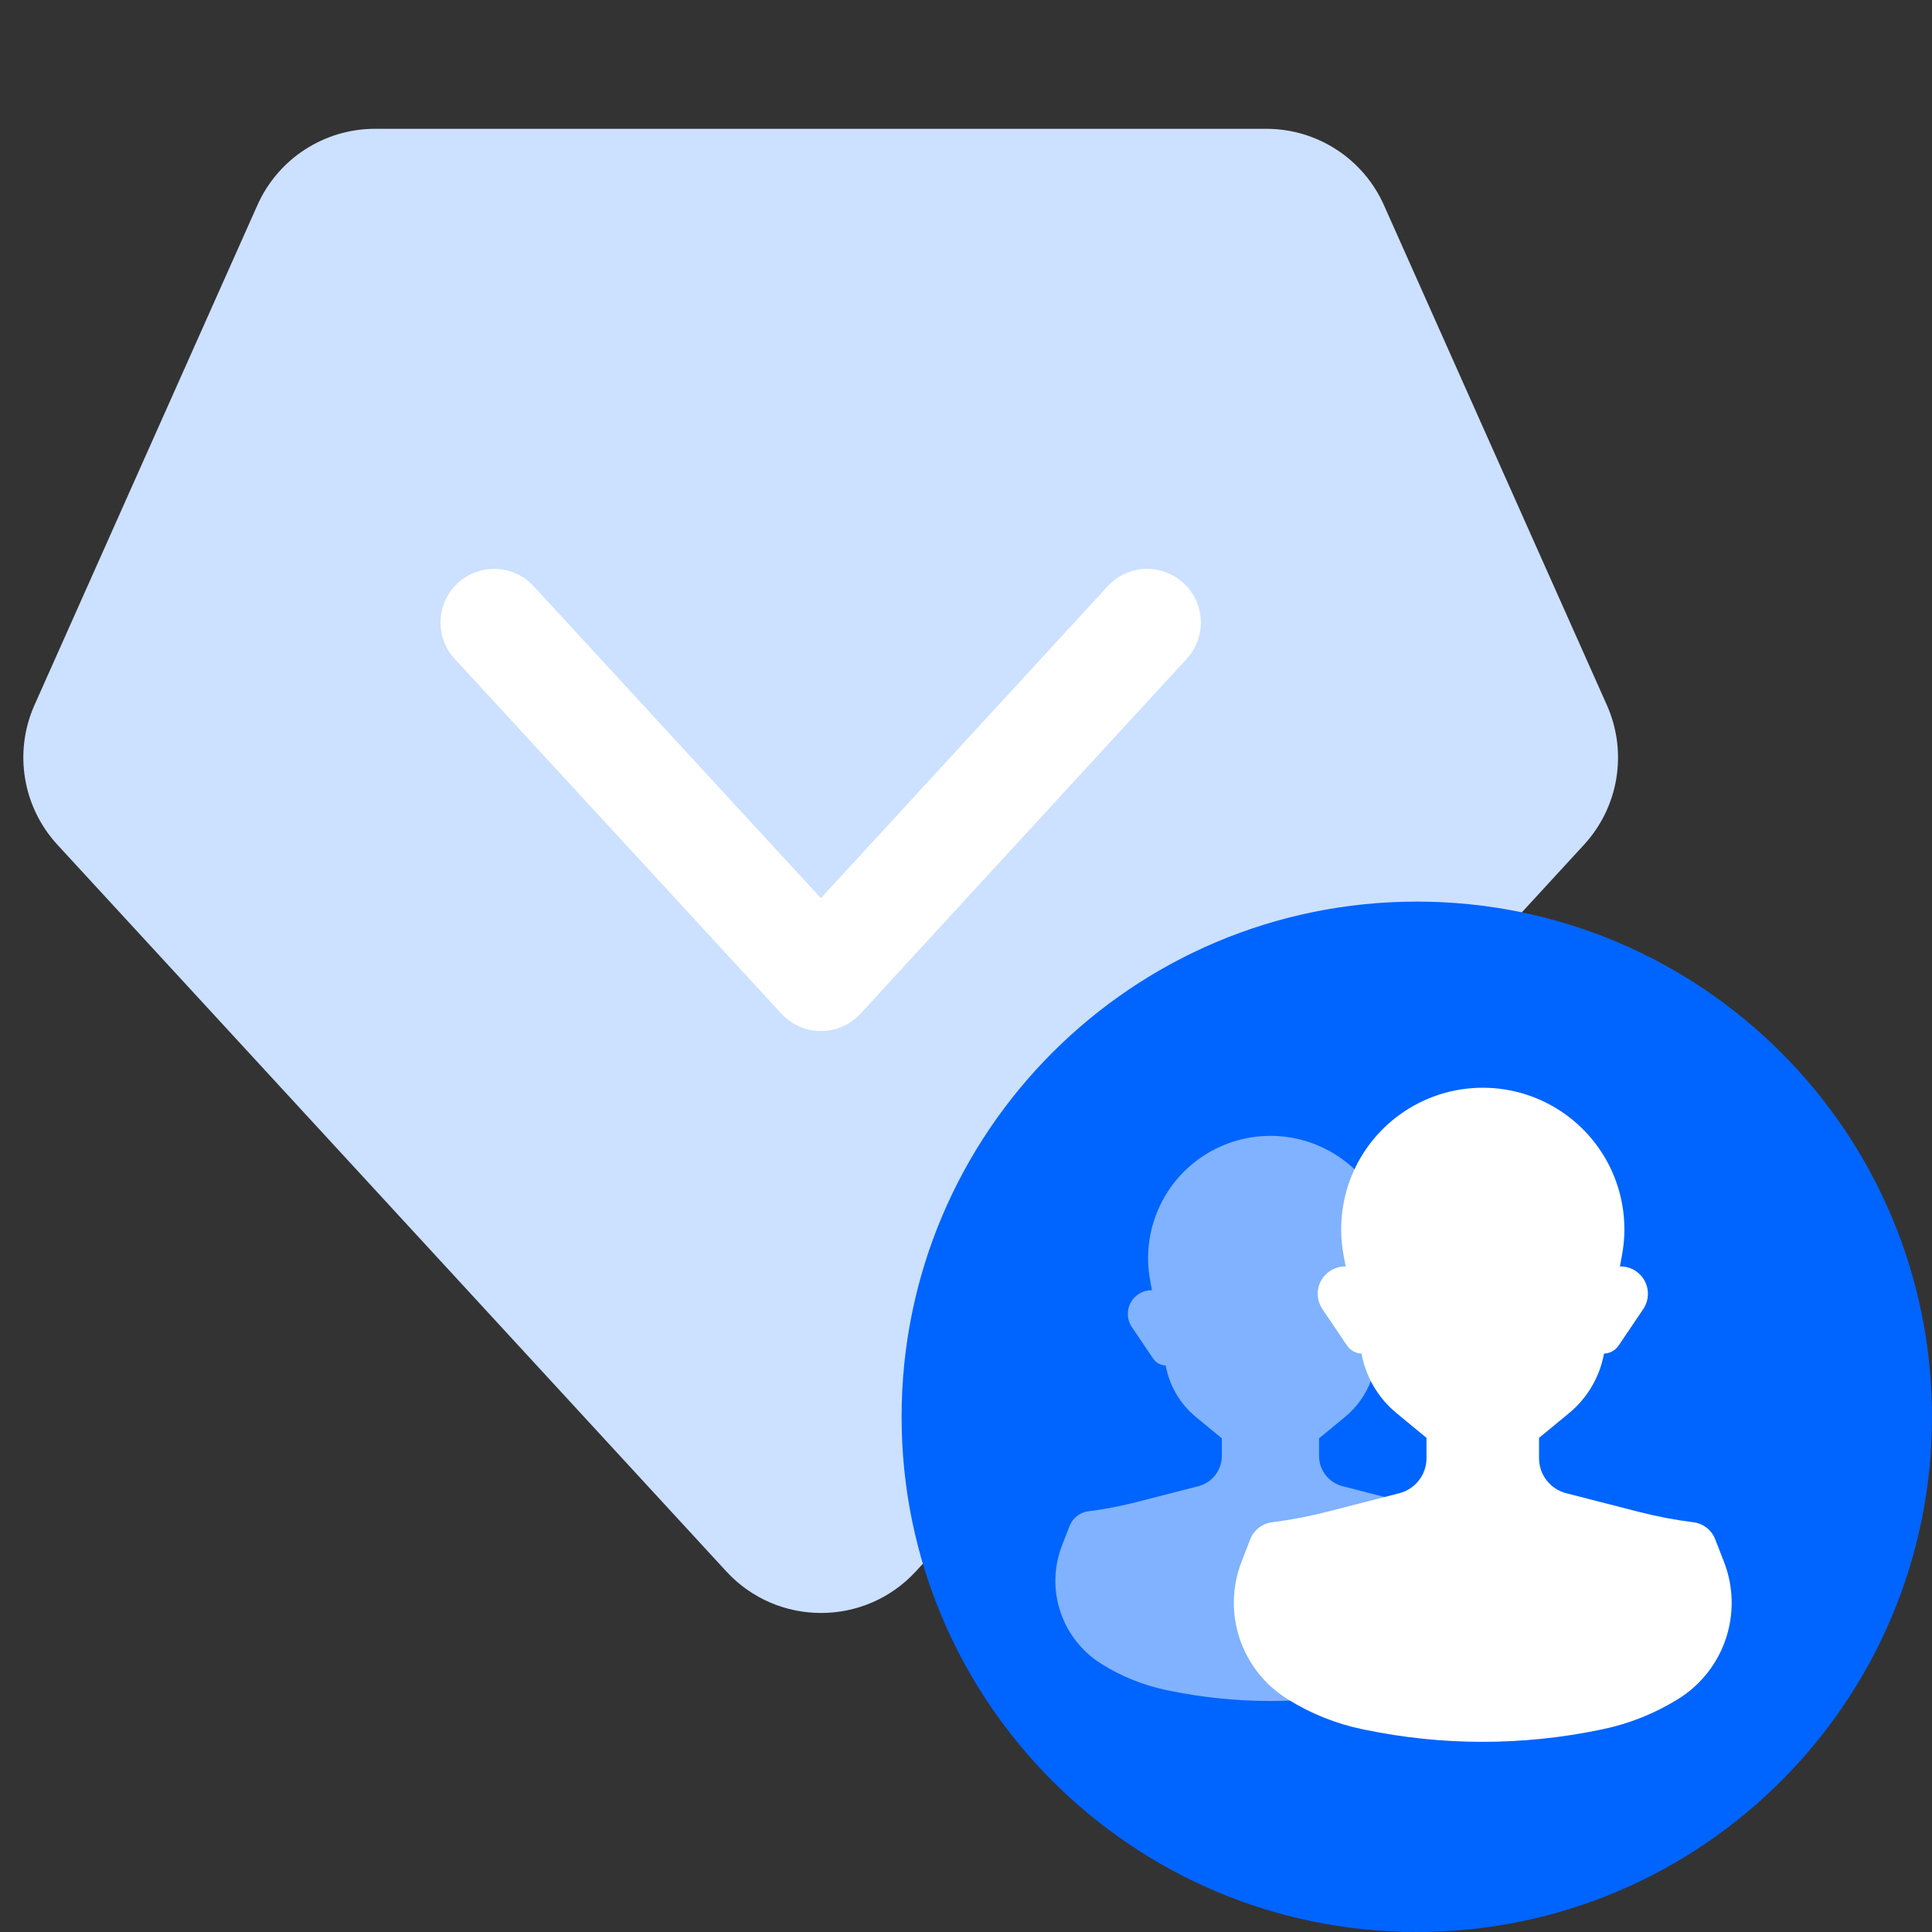
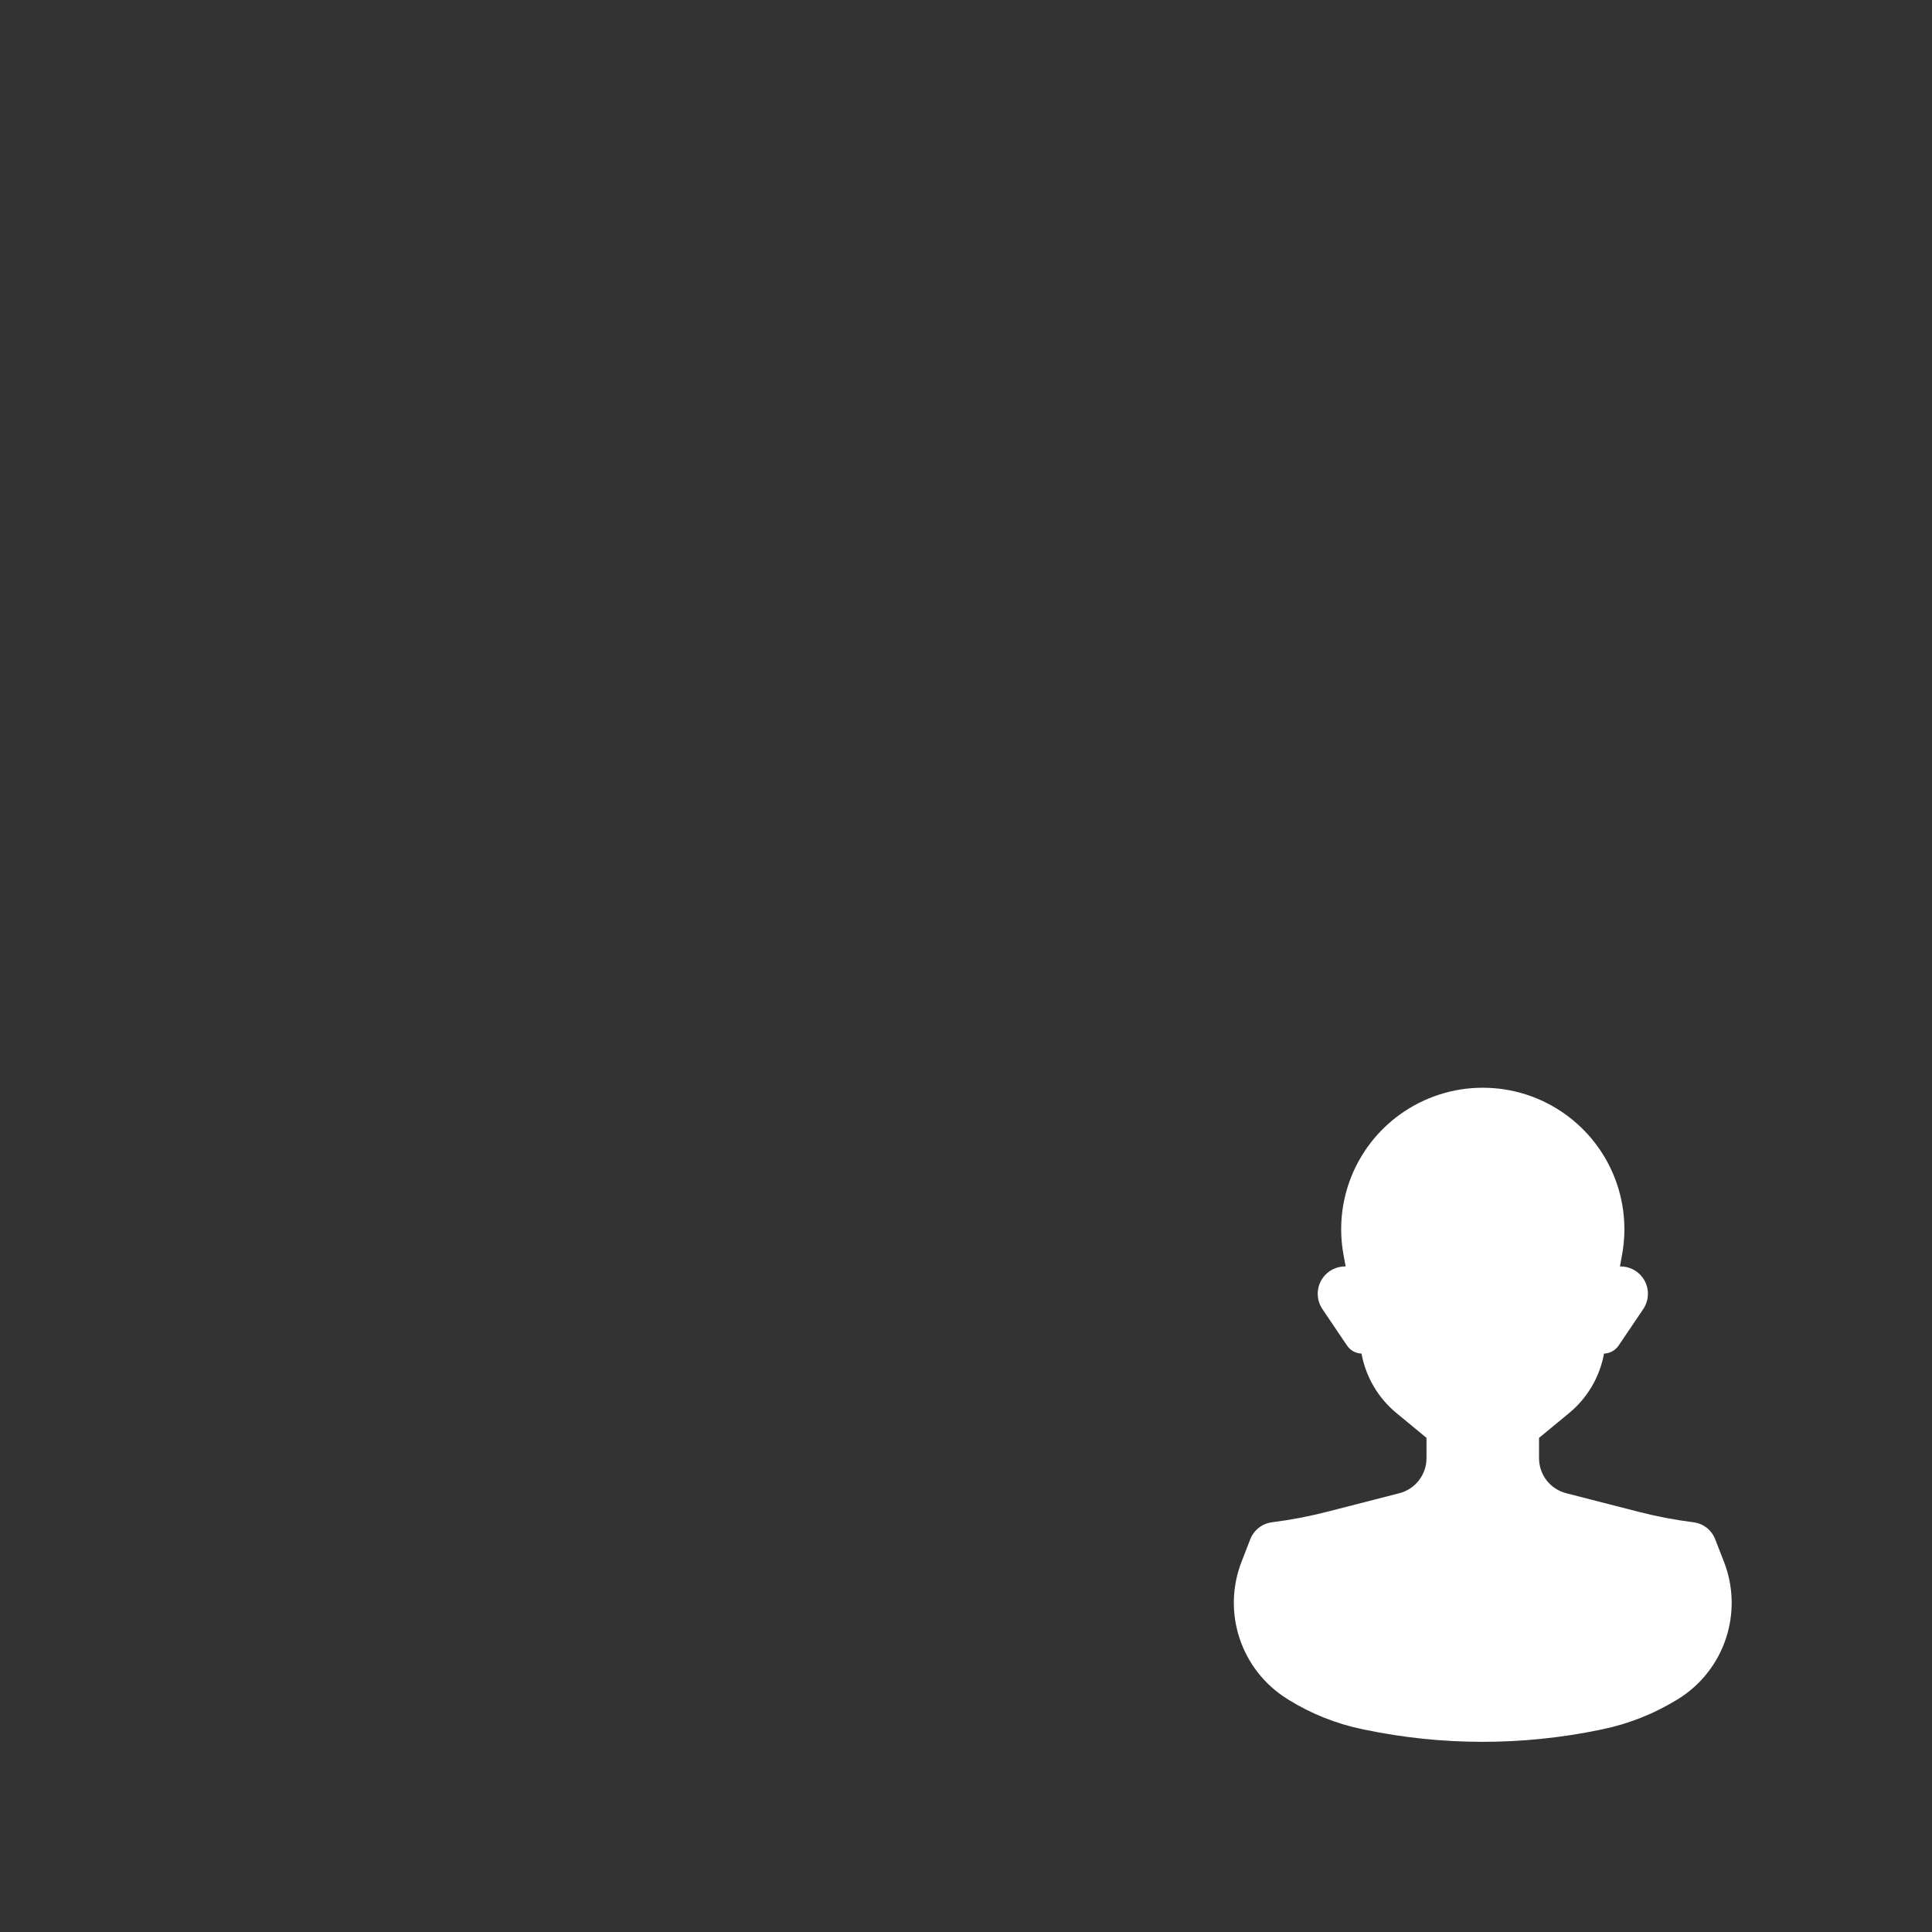
<svg xmlns="http://www.w3.org/2000/svg" width="90" height="90" viewBox="0 0 90 90" fill="none">
  <rect x="0" y="0" width="90" height="90" fill="#333333" stroke="none" />
-   <path d="M74.854 32.845C75.829 35.031 75.411 37.588 73.79 39.35L42.666 73.199C40.289 75.784 36.212 75.785 33.834 73.202L2.673 39.35C1.051 37.588 0.632 35.03 1.607 32.843L11.991 9.556C12.955 7.393 15.102 6 17.471 6H58.989C61.358 6 63.505 7.393 64.469 9.556L74.854 32.845Z" fill="#CCE0FF" />
-   <path d="M53.44 29L38.243 45.531L23.02 29" stroke="white" stroke-width="5" stroke-miterlimit="10" stroke-linecap="round" stroke-linejoin="round" />
-   <path d="M90 66C90 79.255 79.255 90 66 90C52.745 90 42 79.255 42 66C42 52.745 52.745 42 66 42C79.255 42 90 52.745 90 66Z" fill="#0064FF" />
-   <path fill-rule="evenodd" clip-rule="evenodd" d="M64.702 60.104L64.789 59.629C65.183 57.471 64.301 55.278 62.52 53.992C60.527 52.552 57.836 52.552 55.843 53.992C54.063 55.277 53.182 57.469 53.575 59.628L53.662 60.104C53.309 60.098 52.962 60.262 52.746 60.562C52.477 60.937 52.47 61.437 52.726 61.821L53.717 63.287C53.852 63.487 54.072 63.604 54.302 63.612L54.302 63.614C54.474 64.551 54.972 65.4 55.707 66.006L56.917 67.004V67.822C56.917 68.487 56.467 69.067 55.824 69.232L52.916 69.979C52.188 70.165 51.449 70.307 50.703 70.401C50.306 70.45 49.969 70.714 49.824 71.087L49.472 71.993C48.677 74.04 49.456 76.362 51.323 77.519L51.368 77.547C52.278 78.11 53.28 78.51 54.329 78.729L54.414 78.747C57.541 79.4 60.771 79.403 63.899 78.754L63.942 78.745L63.985 78.736C65.067 78.513 66.101 78.1 67.039 77.52C68.908 76.365 69.685 74.043 68.89 71.994L68.538 71.088C68.395 70.714 68.058 70.452 67.661 70.401C66.915 70.307 66.175 70.167 65.447 69.979L62.54 69.232C61.895 69.067 61.446 68.487 61.446 67.822V67.005L62.657 66.006C63.393 65.4 63.889 64.553 64.061 63.615L64.062 63.613C64.293 63.605 64.514 63.488 64.65 63.287L65.641 61.821C65.898 61.437 65.89 60.937 65.622 60.562C65.405 60.261 65.057 60.097 64.702 60.104Z" fill="#80B2FF" />
  <path fill-rule="evenodd" clip-rule="evenodd" d="M75.463 58.995L75.563 58.446C76.019 55.947 74.999 53.41 72.937 51.921C70.63 50.254 67.516 50.254 65.209 51.921C63.149 53.408 62.129 55.946 62.584 58.444L62.685 58.995C62.275 58.987 61.874 59.177 61.624 59.525C61.313 59.958 61.305 60.538 61.602 60.981L62.748 62.679C62.905 62.91 63.159 63.045 63.425 63.056L63.425 63.057C63.624 64.142 64.2 65.124 65.052 65.826L66.452 66.981V67.928C66.452 68.697 65.931 69.368 65.187 69.56L61.822 70.424C60.979 70.64 60.123 70.804 59.259 70.913C58.8 70.969 58.41 71.275 58.242 71.706L57.835 72.755C56.915 75.124 57.816 77.812 59.978 79.151L60.029 79.183C61.083 79.836 62.243 80.298 63.457 80.552L63.555 80.572C67.174 81.328 70.912 81.331 74.533 80.581L74.583 80.571L74.633 80.56C75.885 80.302 77.081 79.824 78.167 79.152C80.331 77.815 81.23 75.127 80.31 72.757L79.902 71.708C79.737 71.275 79.346 70.971 78.887 70.913C78.024 70.804 77.168 70.642 76.325 70.424L72.96 69.56C72.214 69.368 71.694 68.697 71.694 67.928V66.982L73.096 65.826C73.947 65.124 74.522 64.144 74.721 63.059L74.721 63.056C74.989 63.047 75.245 62.912 75.403 62.679L76.549 60.981C76.846 60.538 76.838 59.958 76.527 59.525C76.276 59.176 75.873 58.986 75.463 58.995Z" fill="white" />
</svg>